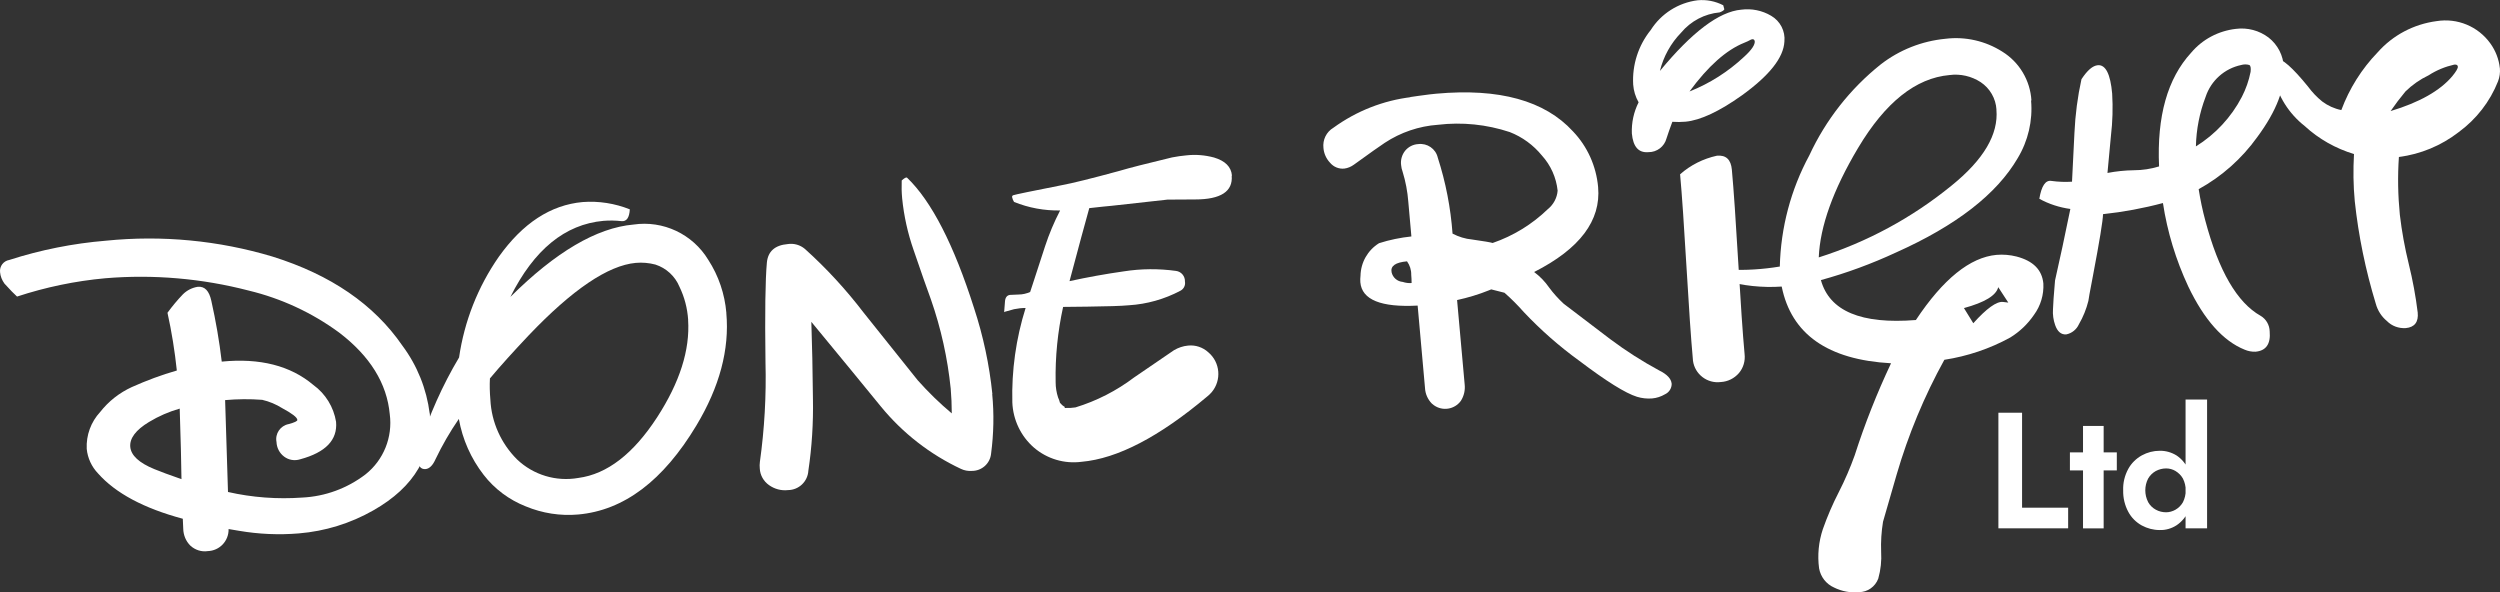
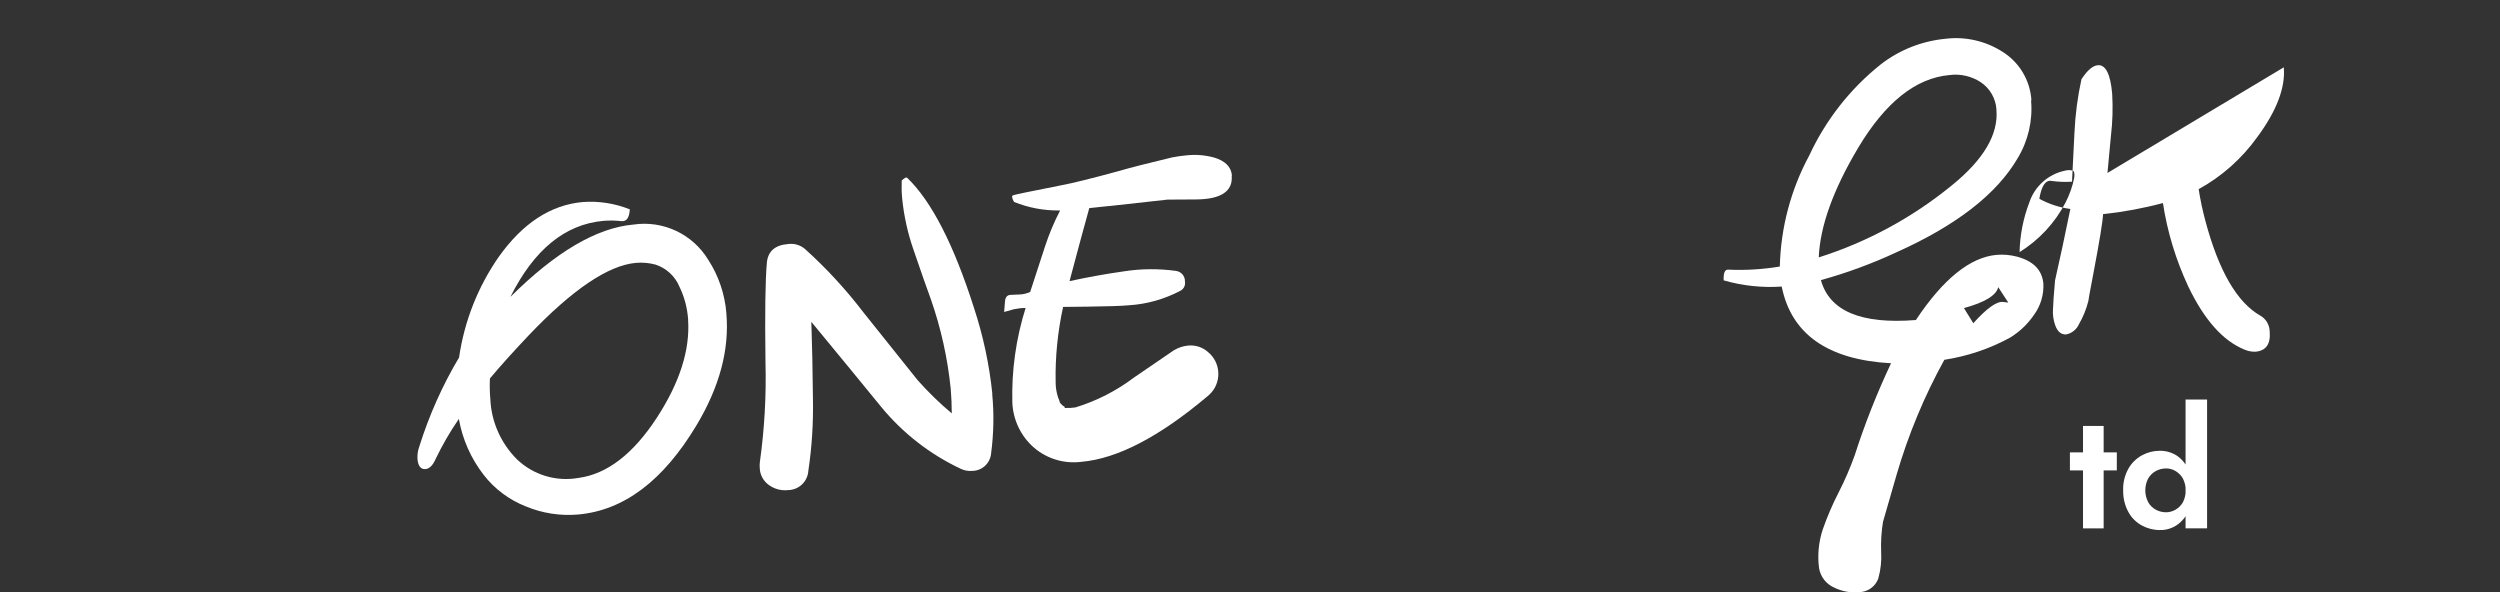
<svg xmlns="http://www.w3.org/2000/svg" id="Layer_1" data-name="Layer 1" viewBox="0 0 452 107.1">
  <rect x="0" y="0" width="452" height="107.1" fill="#333333" stroke="none" />
  <g id="Group_318" data-name="Group 318">
    <g id="Group_8" data-name="Group 8">
-       <path id="Path_5" data-name="Path 5" d="m77.71,74.76c.66,7.43-2.74,13.28-10.22,17.52-4.12,2.35-8.72,3.77-13.47,4.16-3.6.3-7.23.14-10.8-.47l-1.89-.32c.05,2.15-1.62,3.92-3.77,3.99-1.13.17-2.28-.2-3.13-.98-.83-.81-1.28-1.93-1.3-3.08l-.08-1.79c-7.05-1.89-12.17-4.63-15.33-8.2-1.15-1.2-1.88-2.77-2.04-4.43-.12-2.47.76-4.87,2.43-6.67,1.52-1.94,3.48-3.48,5.73-4.51,2.64-1.18,5.36-2.2,8.13-2.99-.37-3.51-.93-7-1.69-10.44.86-1.18,1.79-2.3,2.8-3.35.74-.73,1.69-1.2,2.7-1.35,1.23-.1,2.04.73,2.43,2.55.81,3.63,1.45,7.3,1.88,10.98,6.91-.68,12.44.74,16.56,4.22,2.2,1.59,3.67,3.99,4.11,6.66.29,3.28-1.88,5.54-6.49,6.78-1,.32-2.08.14-2.91-.49-.83-.63-1.33-1.59-1.37-2.64-.29-1.49.69-2.94,2.18-3.23,1.08-.29,1.61-.54,1.59-.76-.03-.46-.96-1.17-2.75-2.13-1.1-.69-2.31-1.2-3.6-1.5-2.23-.17-4.48-.15-6.71.05.12,3.51.3,9.06.52,16.61,4.39,1,8.92,1.33,13.42,1.01,4.16-.2,8.14-1.67,11.44-4.19,3.28-2.6,4.93-6.73,4.39-10.86-.51-5.59-3.57-10.53-9.18-14.8-4.88-3.58-10.43-6.15-16.31-7.57-8.47-2.2-17.24-2.96-25.95-2.23-5.42.49-10.78,1.61-15.95,3.31-.51-.46-1.27-1.23-2.28-2.35-.44-.61-.73-1.32-.79-2.06-.12-1.06.61-2.03,1.67-2.21,5.66-1.82,11.52-2.99,17.45-3.48,10.14-1.03,20.4-.05,30.14,2.87,10.53,3.29,18.35,8.65,23.47,16.09,2.69,3.6,4.39,7.84,4.95,12.3m-45.18-.91c-1.96.56-3.84,1.37-5.58,2.43-2.4,1.45-3.51,2.96-3.38,4.49.14,1.55,1.59,2.89,4.34,4.02,1.1.46,2.74,1.06,4.92,1.82-.03-2.84-.14-7.1-.32-12.77" fill="#fff" stroke-width="0" />
      <path id="Path_6" data-name="Path 6" d="m131.32,56.61c.59,6.56-1.22,13.33-5.41,20.31-6,10-13.11,15.36-21.36,16.1-3.24.29-6.49-.22-9.5-1.47-2.99-1.18-5.63-3.14-7.6-5.69-2.3-2.96-3.84-6.44-4.49-10.12-1.61,2.33-3.02,4.78-4.24,7.33-.49,1.1-1.1,1.67-1.77,1.74-.86.07-1.35-.52-1.47-1.81-.05-.78.07-1.57.34-2.3,1.76-5.61,4.17-11.02,7.18-16.07.95-6.54,3.4-12.77,7.18-18.2,4.33-6.08,9.38-9.38,15.17-9.9,2.91-.22,5.81.24,8.52,1.32-.08,1.52-.59,2.23-1.52,2.13-1.08-.12-2.16-.14-3.26-.05-6.93.63-12.54,5.2-16.81,13.75,8.18-8.13,15.6-12.49,22.25-13.08,5.37-.79,10.7,1.72,13.52,6.37,1.88,2.89,2.99,6.2,3.28,9.63m-6.91,1.23c-.14-2.08-.66-4.11-1.57-5.98-.79-1.91-2.38-3.38-4.36-4.02-1.15-.3-2.37-.41-3.55-.3-5,.46-11.46,4.82-19.35,13.1-2.75,2.91-5.1,5.51-7.01,7.79-.07,1.28-.03,2.55.08,3.84.2,4.07,1.93,7.92,4.82,10.8,2.96,2.82,7.08,4.06,11.1,3.35,5.19-.69,9.94-4.36,14.24-10.98,4.07-6.29,5.95-12.15,5.59-17.59" fill="#fff" stroke-width="0" />
      <path id="Path_7" data-name="Path 7" d="m179.39,71.24c.35,3.58.27,7.2-.2,10.76-.17,1.81-1.69,3.16-3.5,3.14-.68.05-1.35-.08-1.96-.37-5.59-2.62-10.53-6.47-14.45-11.25-2.79-3.43-6.98-8.53-12.59-15.33.14,4.16.24,8.82.29,13.96.08,4.34-.19,8.67-.83,12.96-.12,1.96-1.72,3.48-3.68,3.5-1.22.14-2.43-.19-3.43-.9-.98-.69-1.61-1.79-1.67-2.99-.05-.41-.03-.83.02-1.23.83-5.96,1.17-11.98,1.01-18-.12-8.94-.03-14.94.25-18,.19-2.03,1.44-3.16,3.77-3.36,1.12-.17,2.25.15,3.11.88,3.89,3.5,7.43,7.35,10.61,11.51l9.77,12.22c1.91,2.15,3.97,4.16,6.17,6,0-1.52-.07-3.01-.19-4.46-.56-5.51-1.76-10.92-3.58-16.14-.73-2.01-1.79-4.98-3.14-8.96-1.05-3.01-1.74-6.13-2.06-9.31-.1-1.08-.12-2.16-.08-3.24.51-.46.83-.63.98-.49,4.41,4.24,8.45,12.1,12.1,23.57,1.66,5.05,2.77,10.26,3.31,15.55" fill="#fff" stroke-width="0" />
      <path id="Path_8" data-name="Path 8" d="m222.69,31.75c.25,2.86-1.96,4.31-6.62,4.31-.91,0-2.6,0-5.02.03.14,0-3.23.35-10.09,1.12-.68.05-2.03.2-4.02.42-.76,2.72-1.96,7.13-3.57,13.2,3.24-.71,6.52-1.3,9.82-1.77,3.13-.49,6.3-.51,9.43-.08.96.12,1.66.96,1.62,1.93.12.68-.22,1.35-.83,1.66-2.87,1.52-6.05,2.42-9.29,2.62-1.47.14-3.97.2-7.5.25l-4.41.05c-.98,4.48-1.44,9.04-1.35,13.62,0,.93.15,1.86.44,2.75.15.3.25.63.34.96.24.3.52.56.86.74v.2c.66.03,1.3,0,1.94-.1,3.84-1.17,7.42-3.01,10.61-5.42l7.2-4.92c.78-.46,1.66-.76,2.55-.84,1.33-.14,2.67.3,3.67,1.22,2.15,1.82,2.42,5.04.61,7.2-.24.29-.52.54-.81.78-8.67,7.3-16.24,11.24-22.71,11.81-3.11.41-6.25-.52-8.63-2.57-2.37-2.06-3.77-5.02-3.9-8.14-.15-5.8.66-11.57,2.4-17.1-.69,0-1.39.08-2.08.22-.37.1-.91.25-1.66.46l-.14.08.15-1.94c.05-.69.35-1.1.88-1.18-.05,0,0,0,.07,0h-.07c.22-.02.76-.05,1.57-.07.73,0,1.44-.17,2.1-.46l.49-1.49c.73-2.23,1.45-4.48,2.21-6.78.73-2.23,1.64-4.39,2.72-6.47-2.86.05-5.68-.47-8.33-1.54-.17-.27-.29-.56-.35-.86-.03-.15.05-.29.19-.35.41-.14,3.33-.74,8.79-1.82,1.86-.34,5.34-1.2,10.44-2.59,1.74-.52,4.92-1.33,9.5-2.43.9-.17,1.76-.3,2.59-.37,1.67-.19,3.36-.05,5,.39,2.03.61,3.11,1.69,3.24,3.29m-40.15,21.56h.07c-.08,0-.12,0-.07,0" fill="#fff" stroke-width="0" />
-       <path id="Path_9" data-name="Path 9" d="m302.24,69.32c.03.84-.44,1.61-1.2,1.96-.71.42-1.52.69-2.35.76-.91.07-1.84-.03-2.72-.3-2.08-.64-5.56-2.82-10.44-6.51-3.62-2.62-6.98-5.58-10.04-8.82-1.08-1.23-2.25-2.4-3.48-3.48l-2.4-.61-.41.17c-1.88.76-3.8,1.33-5.76,1.76l1.37,15.24c.12,1.05-.12,2.1-.69,2.99-1.13,1.55-3.31,1.91-4.88.78-.14-.1-.25-.2-.37-.3-.74-.76-1.18-1.76-1.23-2.82l-1.33-14.89c-6.62.35-10.09-1.05-10.36-4.22-.03-.39-.02-.79.03-1.18.05-2.4,1.3-4.61,3.35-5.88,1.91-.61,3.87-1.01,5.85-1.22l-.56-6.29c-.14-1.84-.49-3.67-1.03-5.42-.14-.39-.24-.79-.27-1.2-.12-.93.15-1.86.73-2.59.59-.71,1.44-1.15,2.37-1.2,1.62-.2,3.16.84,3.53,2.45,1.44,4.46,2.33,9.07,2.67,13.74,1.1.57,2.3.95,3.53,1.06,2.13.3,3.38.52,3.72.63,3.73-1.28,7.15-3.38,9.99-6.13,1.01-.81,1.66-2.03,1.76-3.33-.25-2.37-1.25-4.6-2.84-6.35-1.54-1.89-3.55-3.36-5.81-4.24-4.19-1.39-8.62-1.84-12.99-1.32-3.43.24-6.74,1.37-9.61,3.26-.83.54-2.69,1.86-5.58,3.95-.51.37-1.1.63-1.74.71-.98.1-1.94-.3-2.57-1.05-.69-.73-1.12-1.67-1.2-2.67-.17-1.47.52-2.91,1.81-3.67,4.16-3.02,9.01-4.93,14.11-5.54-.73.07-.3,0,1.28-.22s2.65-.35,3.19-.39c11.39-1.03,19.63,1.25,24.72,6.81,2.62,2.74,4.21,6.29,4.55,10.07.54,6.05-3.31,11.17-11.57,15.36,1.05.78,1.96,1.72,2.7,2.79.78,1.06,1.67,2.04,2.64,2.94,2.8,2.15,5.61,4.28,8.41,6.4,2.82,2.11,5.8,4.02,8.9,5.69,1.4.69,2.13,1.49,2.21,2.35m-47.01-18.16c0-.56-.03-1.06-.07-1.52.02-.86-.25-1.71-.76-2.42-2.1.19-3.02.84-2.79,1.98.22.96,1.03,1.66,2.01,1.74.52.17,1.06.25,1.61.2" fill="#fff" stroke-width="0" />
-       <path id="Path_10" data-name="Path 10" d="m322.62,7.51c-.15,2.91-2.7,6.13-7.67,9.72-4.11,2.92-7.5,4.51-10.19,4.77-.79.07-1.61.08-2.4.02-.44,1.18-.79,2.18-1.05,2.99-.39,1.49-1.74,2.52-3.28,2.5-1.77.15-2.77-.96-2.99-3.38-.08-1.94.34-3.89,1.22-5.63-.56-.98-.9-2.08-.98-3.21-.2-3.57.93-7.08,3.18-9.87,1.88-2.96,4.98-4.93,8.47-5.37,1.61-.15,3.21.17,4.63.9l.2.73c-.08.19-.35.37-.84.56-2.72.25-5.22,1.57-6.96,3.65-1.88,1.93-3.21,4.33-3.85,6.94,5.8-7.03,10.7-10.73,14.7-11.08,1.88-.25,3.79.14,5.41,1.1,1.64.95,2.59,2.77,2.4,4.66m-9.5,23.17c.34,3.68.71,9.24,1.15,16.66.44,7.42.81,12.98,1.15,16.66.15,1.25-.22,2.52-1.03,3.46-.83.96-2.01,1.54-3.26,1.61-2.45.32-4.71-1.4-5.04-3.85-.02-.14-.03-.25-.03-.39-.34-3.7-.71-9.24-1.15-16.66-.44-7.42-.81-12.98-1.15-16.66,1.89-1.67,4.19-2.82,6.66-3.36,1.64-.15,2.53.69,2.7,2.52m4.11-23.3c-.07-.27-.29-.35-.64-.22-.41.24-.83.42-1.25.59-3.23,1.3-6.52,4.22-9.88,8.8,3.65-1.45,6.98-3.57,9.85-6.25,1.4-1.27,2.06-2.25,1.94-2.92" fill="#fff" stroke-width="0" />
      <path id="Path_11" data-name="Path 11" d="m367.22,18.18c.32,3.65-.54,7.3-2.43,10.43-3.79,6.49-11.1,12.17-21.97,17.03-4.39,2.04-8.94,3.72-13.6,5,1.55,5.61,7.28,8.01,17.17,7.22,4.93-7.42,9.8-11.34,14.58-11.78,1.22-.1,2.43,0,3.62.3,3.01.79,4.61,2.4,4.85,4.88.1,2.03-.49,4.02-1.69,5.66-1.13,1.66-2.6,3.06-4.31,4.11-3.7,2.03-7.74,3.38-11.9,4.02-3.63,6.57-6.52,13.53-8.62,20.73-.74,2.5-1.55,5.34-2.47,8.55-.29,1.79-.41,3.6-.34,5.41.1,1.64-.07,3.28-.52,4.87-.54,1.47-1.94,2.45-3.5,2.45-1.54.15-3.09-.14-4.48-.83-1.44-.63-2.45-1.94-2.72-3.48-.32-2.38-.08-4.8.68-7.08.81-2.3,1.77-4.53,2.89-6.71,1.1-2.15,2.06-4.38,2.87-6.64,1.82-5.68,4.02-11.24,6.57-16.64-11.44-.63-18.03-5.26-19.77-13.87-3.53.24-7.1-.14-10.49-1.12-.07-1.33.2-1.98.84-1.94,3.11.15,6.24-.05,9.31-.56.17-7.03,1.99-13.92,5.34-20.11,2.97-6.4,7.38-12.03,12.91-16.44,3.38-2.62,7.43-4.22,11.71-4.63,3.58-.44,7.22.39,10.27,2.33,3.08,1.91,5.04,5.2,5.26,8.82m-6.32,1.66c-.12-2.01-1.18-3.85-2.86-4.97-1.67-1.08-3.65-1.54-5.63-1.28-6.1.54-11.61,4.93-16.53,13.18-4.51,7.57-6.88,14.18-7.11,19.79,8.74-2.77,16.86-7.16,23.98-12.96,5.83-4.7,8.53-9.29,8.14-13.75m2.15,34.88l-1.82-2.79c-.37,1.5-2.43,2.75-6.2,3.78l1.69,2.74c2.42-2.69,4.21-3.97,5.37-3.85l.98.12h-.02Z" fill="#fff" stroke-width="0" />
-       <path id="Path_12" data-name="Path 12" d="m412.91,12.17c.32,3.65-1.28,7.86-4.8,12.62-2.79,3.89-6.4,7.11-10.59,9.41.3,1.91.69,3.8,1.2,5.68,2.42,9.11,5.76,14.84,10,17.22,1,.59,1.61,1.66,1.64,2.82.2,2.28-.66,3.5-2.57,3.67-.68.02-1.33-.1-1.96-.37-3.9-1.57-7.3-5.39-10.19-11.42-2.23-4.78-3.79-9.87-4.58-15.09-3.55.95-7.18,1.62-10.83,2.01-.03,1.2-.64,4.9-1.82,11.12-.57,2.94-.84,4.48-.83,4.56-.37,1.49-.95,2.92-1.72,4.24-.42.93-1.27,1.62-2.28,1.82-.91.07-1.59-.49-2.01-1.69-.32-.91-.46-1.89-.39-2.86.02-.83.14-2.57.37-5.2.86-3.75,1.77-8.06,2.77-12.93-1.96-.27-3.87-.88-5.61-1.84.39-2.33,1.12-3.41,2.18-3.23,1.23.17,2.48.22,3.73.14l.44-8.85c.15-3.26.57-6.51,1.27-9.68,1.06-1.61,2.03-2.45,2.96-2.53,1.4-.12,2.28,1.59,2.59,5.14.15,2.53.08,5.09-.22,7.6l-.63,6.74c1.57-.3,3.18-.47,4.77-.49,1.55,0,3.09-.24,4.56-.69-.41-9.06,1.52-15.9,5.8-20.56,2.04-2.42,4.93-3.95,8.09-4.31,2.1-.27,4.22.29,5.91,1.57,1.66,1.3,2.67,3.26,2.75,5.37m-6,.81c.08-.69,0-1.1-.24-1.22-.47-.14-.96-.14-1.45,0-3.02.63-5.47,2.82-6.44,5.75-1.1,2.87-1.69,5.9-1.76,8.97,3.51-2.18,6.39-5.27,8.3-8.94.74-1.44,1.28-2.96,1.59-4.55" fill="#fff" stroke-width="0" />
-       <path id="Path_13" data-name="Path 13" d="m451.98,12.34c.07.81-.05,1.62-.34,2.37-1.45,3.67-3.92,6.84-7.11,9.18-3.14,2.43-6.88,3.99-10.81,4.49-.24,3.48-.17,6.98.17,10.44.35,3.01.9,6,1.62,8.94.71,2.87,1.25,5.8,1.61,8.74.17,1.72-.56,2.67-2.16,2.82-1.27.08-2.52-.37-3.41-1.28-.98-.81-1.67-1.89-2.01-3.13-1.84-6.05-3.13-12.25-3.8-18.54-.27-2.84-.3-5.68-.14-8.52-3.31-1-6.37-2.72-8.92-5.07-2.86-2.25-4.83-5.39-5.63-8.94-.37-2.08-.19-3.14.54-3.21,1-.08,2.89,1.57,5.68,5,.74,1.01,1.61,1.93,2.59,2.72,1.01.76,2.2,1.3,3.45,1.55,1.45-3.89,3.68-7.45,6.57-10.44,2.75-3.11,6.54-5.1,10.65-5.64,3.75-.61,7.52.95,9.73,4.04.95,1.32,1.54,2.86,1.71,4.46m-7.6-.29c-.02-.27-.24-.39-.64-.35-1.64.37-3.21,1.01-4.63,1.93-1.55.74-2.96,1.72-4.19,2.92-.98,1.18-1.88,2.37-2.69,3.55,5.22-1.57,8.94-3.68,11.15-6.3.69-.84,1.03-1.42,1.01-1.74" fill="#fff" stroke-width="0" />
-       <path id="Path_14" data-name="Path 14" d="m365.59,74.62v17.17h8.33v3.73h-12.61v-20.9h4.28Z" fill="#fff" stroke-width="0" />
+       <path id="Path_12" data-name="Path 12" d="m412.91,12.17c.32,3.65-1.28,7.86-4.8,12.62-2.79,3.89-6.4,7.11-10.59,9.41.3,1.91.69,3.8,1.2,5.68,2.42,9.11,5.76,14.84,10,17.22,1,.59,1.61,1.66,1.64,2.82.2,2.28-.66,3.5-2.57,3.67-.68.02-1.33-.1-1.96-.37-3.9-1.57-7.3-5.39-10.19-11.42-2.23-4.78-3.79-9.87-4.58-15.09-3.55.95-7.18,1.62-10.83,2.01-.03,1.2-.64,4.9-1.82,11.12-.57,2.94-.84,4.48-.83,4.56-.37,1.49-.95,2.92-1.72,4.24-.42.93-1.27,1.62-2.28,1.82-.91.07-1.59-.49-2.01-1.69-.32-.91-.46-1.89-.39-2.86.02-.83.14-2.57.37-5.2.86-3.75,1.77-8.06,2.77-12.93-1.96-.27-3.87-.88-5.61-1.84.39-2.33,1.12-3.41,2.18-3.23,1.23.17,2.48.22,3.73.14l.44-8.85c.15-3.26.57-6.51,1.27-9.68,1.06-1.61,2.03-2.45,2.96-2.53,1.4-.12,2.28,1.59,2.59,5.14.15,2.53.08,5.09-.22,7.6l-.63,6.74m-6,.81c.08-.69,0-1.1-.24-1.22-.47-.14-.96-.14-1.45,0-3.02.63-5.47,2.82-6.44,5.75-1.1,2.87-1.69,5.9-1.76,8.97,3.51-2.18,6.39-5.27,8.3-8.94.74-1.44,1.28-2.96,1.59-4.55" fill="#fff" stroke-width="0" />
      <path id="Path_15" data-name="Path 15" d="m382.72,85.05h-8.48v-3.26h8.48v3.26Zm-2.38,10.48h-3.73v-18.52h3.73v18.52Z" fill="#fff" stroke-width="0" />
      <path id="Path_16" data-name="Path 16" d="m384.8,84.76c.57-1.03,1.42-1.86,2.45-2.43.98-.54,2.1-.83,3.23-.83,1.08-.02,2.15.29,3.06.86.91.61,1.62,1.47,2.08,2.47.54,1.2.79,2.52.76,3.84.03,1.32-.24,2.62-.76,3.82-.46,1-1.17,1.86-2.1,2.48-.91.59-1.98.9-3.06.86-1.13,0-2.23-.29-3.23-.83-1.03-.57-1.88-1.42-2.43-2.45-.64-1.18-.96-2.53-.93-3.89-.05-1.35.27-2.7.93-3.9m3.58,6.02c.32.57.79,1.05,1.39,1.37.57.32,1.22.47,1.86.47.59,0,1.17-.17,1.69-.46.56-.32,1.03-.79,1.35-1.35.68-1.35.68-2.94,0-4.29-.32-.57-.79-1.03-1.35-1.37-.51-.3-1.08-.46-1.69-.46-.66,0-1.28.17-1.86.47-.57.32-1.06.79-1.39,1.37-.68,1.33-.68,2.91,0,4.24m10.66,4.75h-3.89v-23.28h3.89v23.28Z" fill="#fff" stroke-width="0" />
    </g>
  </g>
</svg>